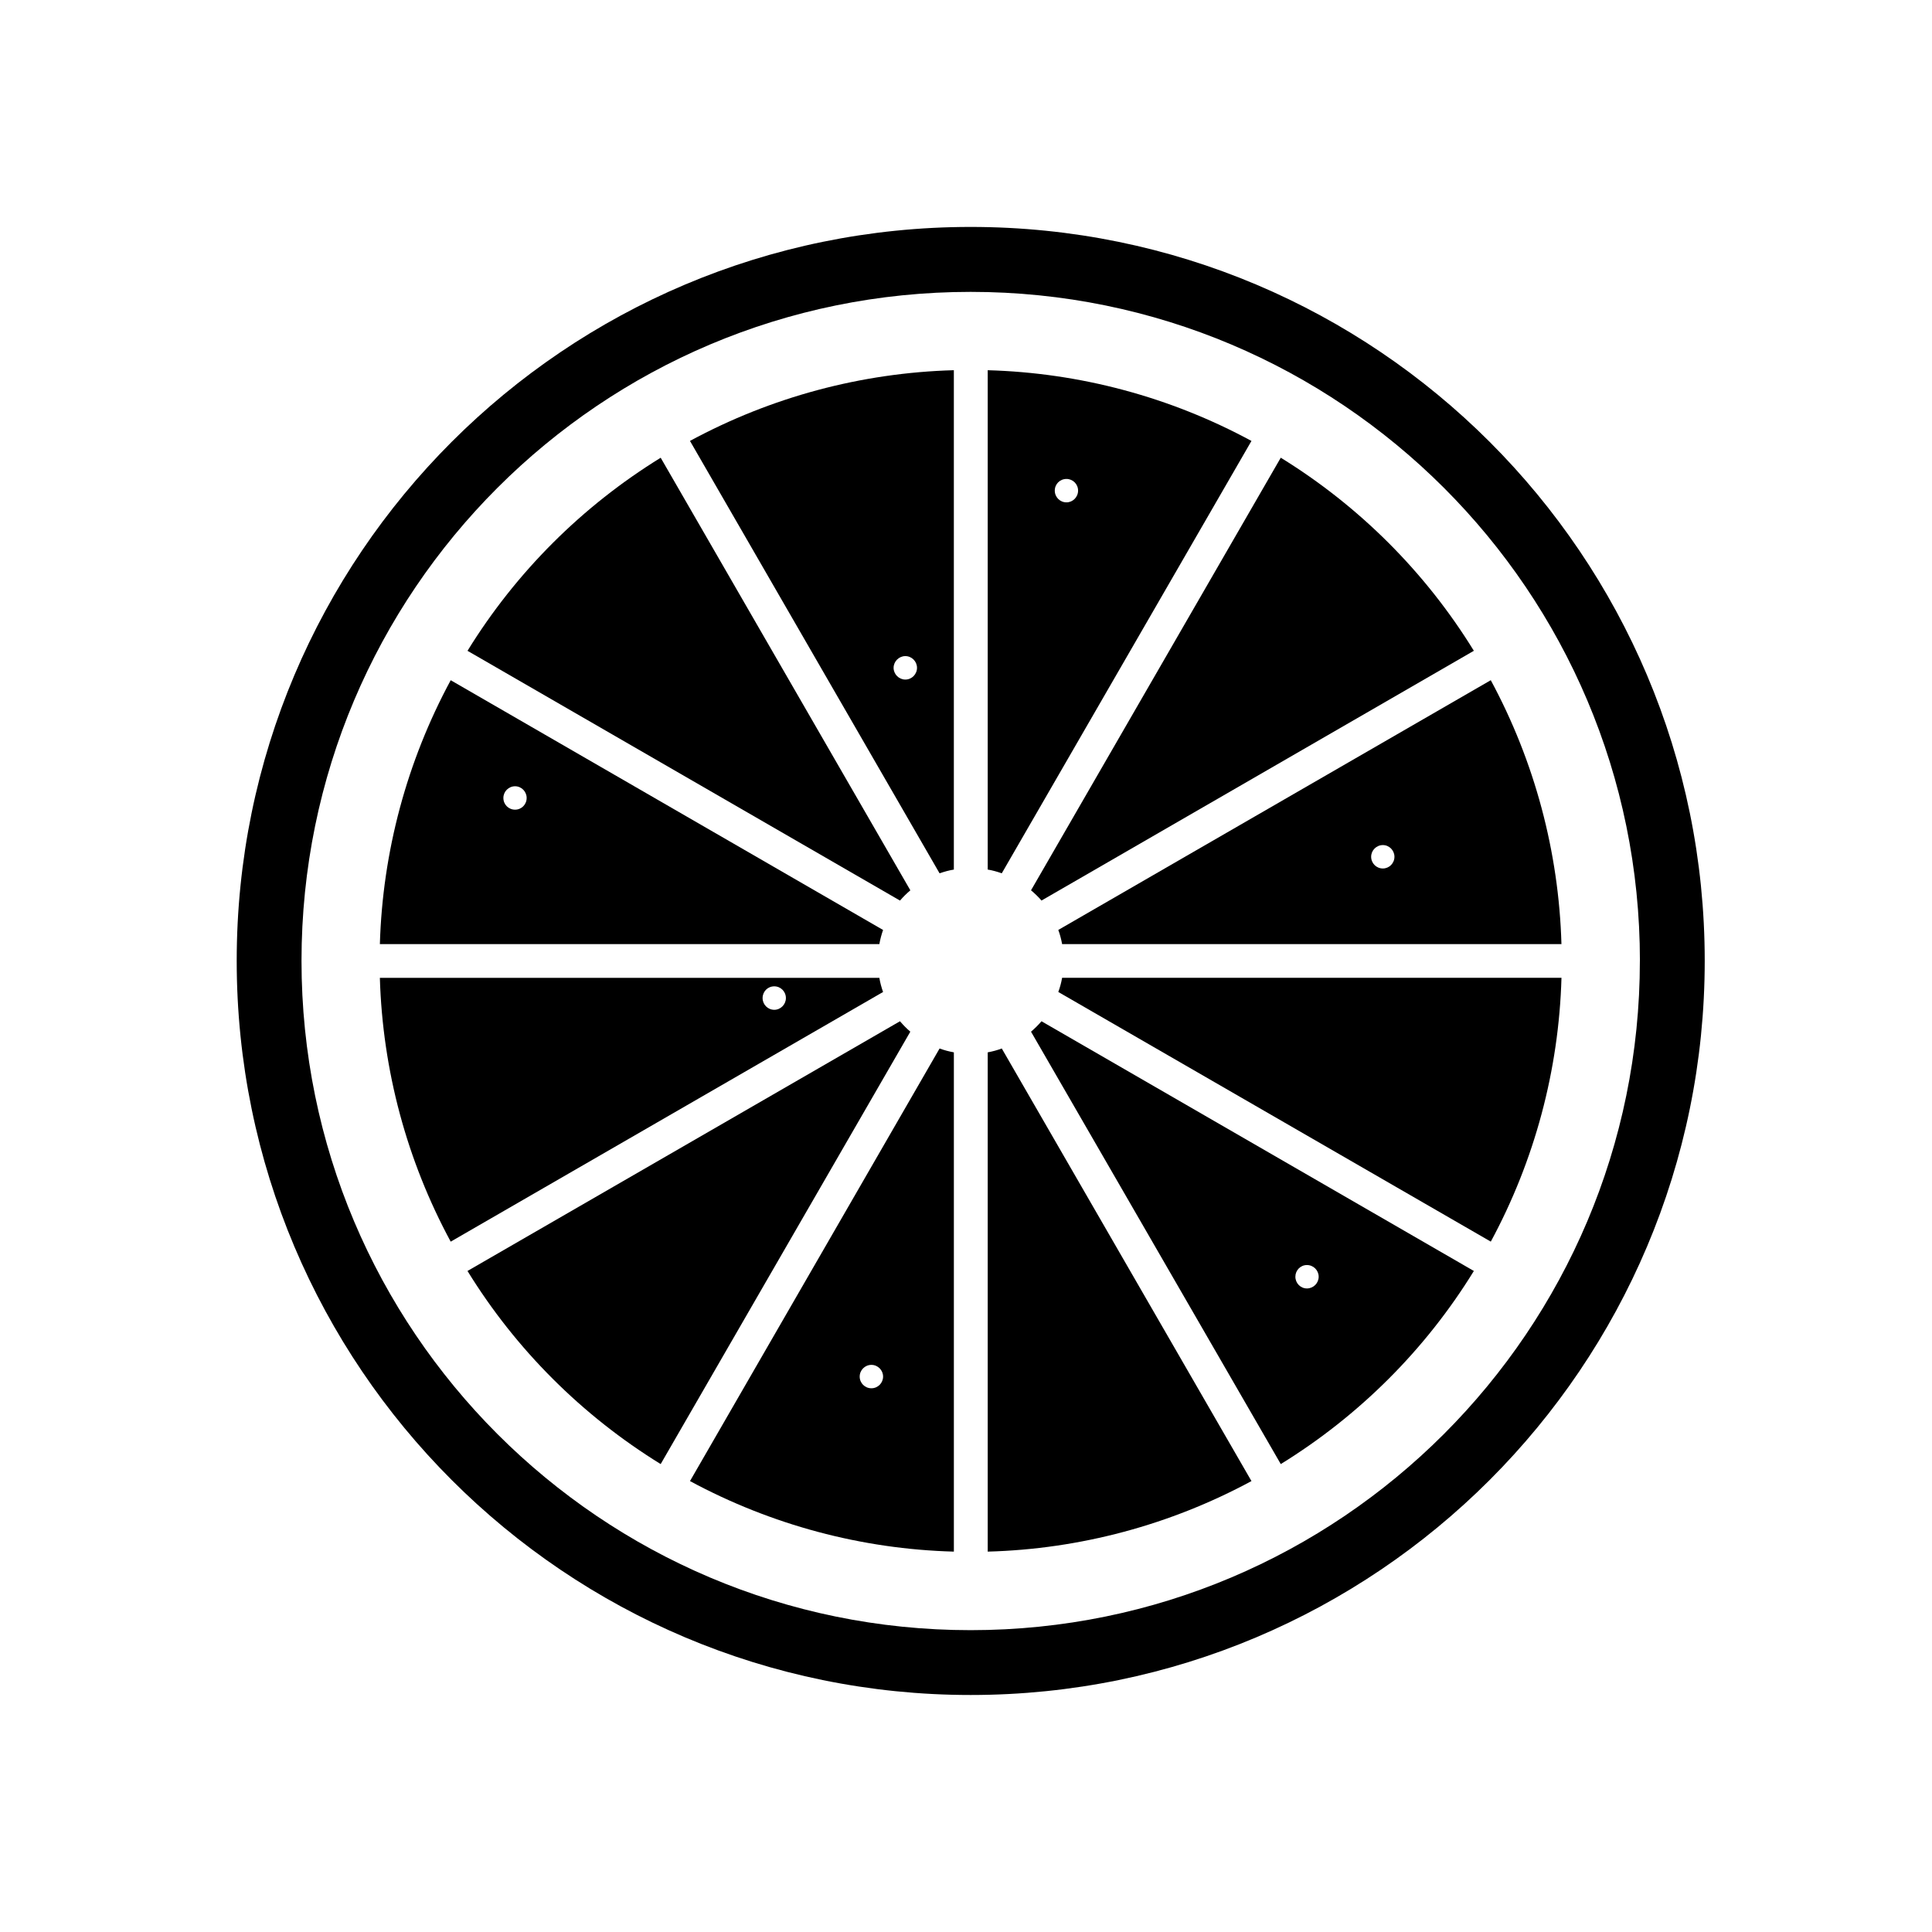
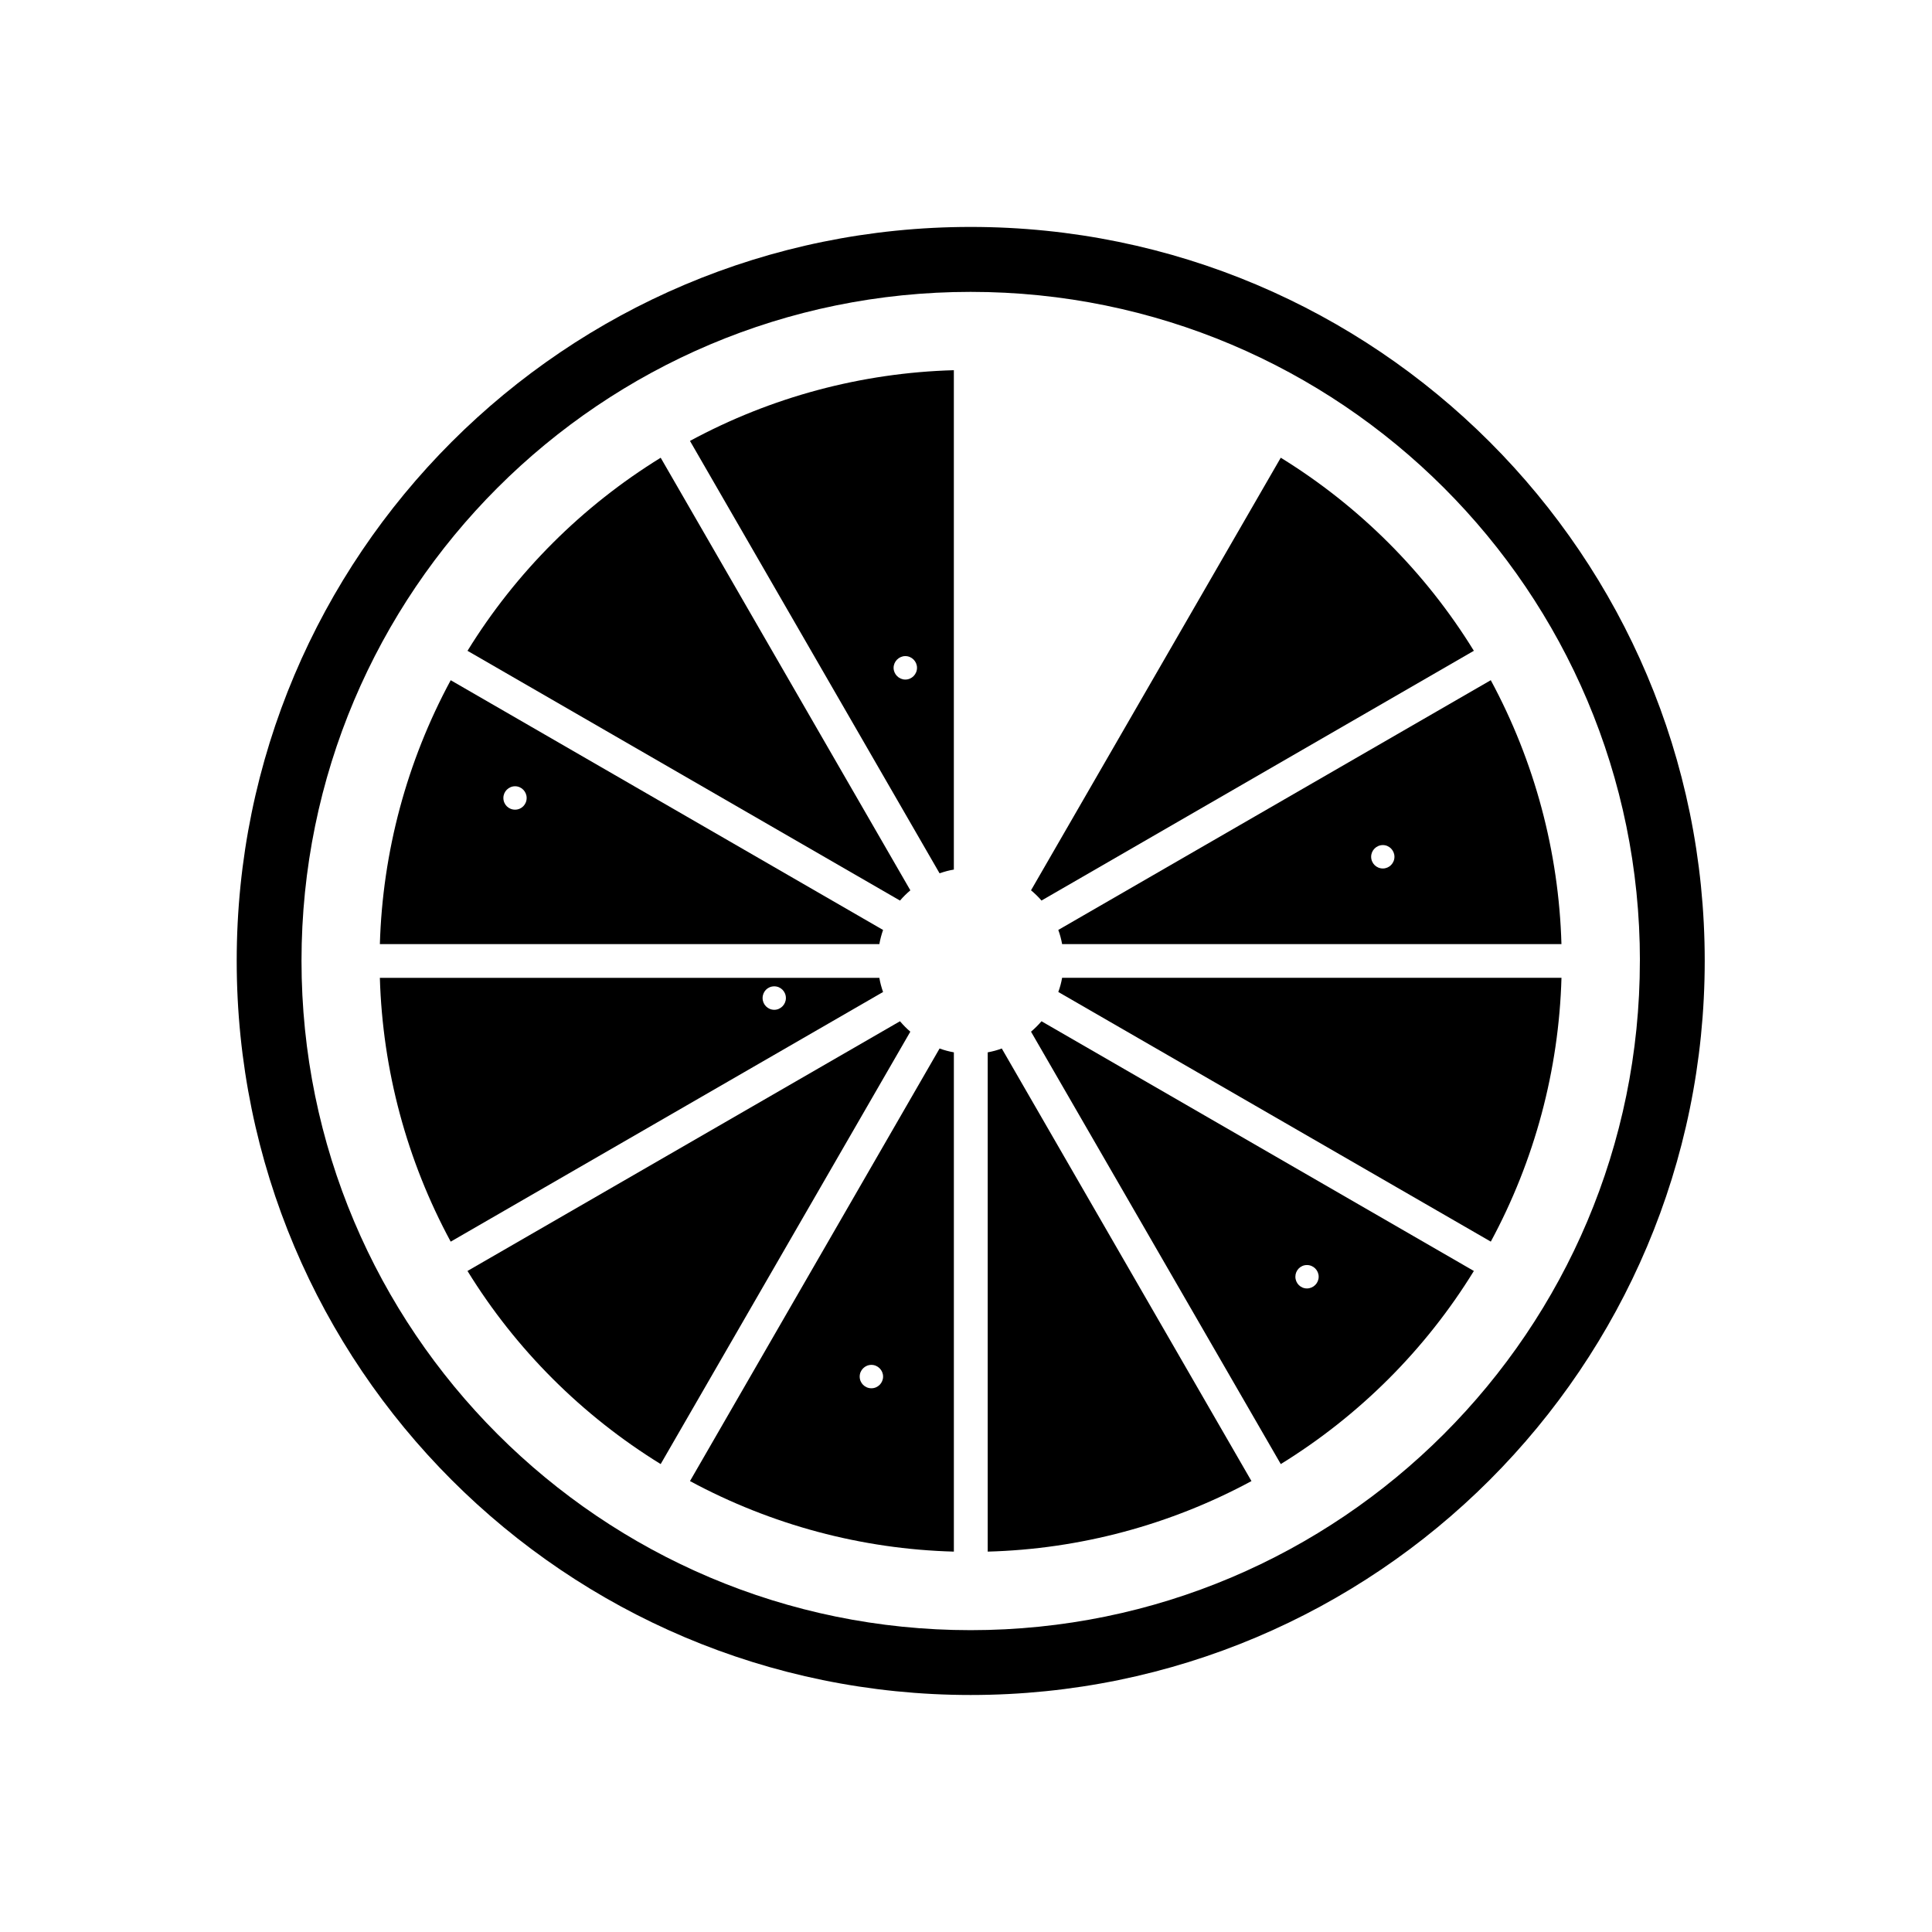
<svg xmlns="http://www.w3.org/2000/svg" fill="#000000" width="800px" height="800px" version="1.1" viewBox="144 144 512 512">
  <g>
    <path d="m409.48 421.86c-1.215 0.465-2.449 0.789-3.727 1.023v132.31c24.434-0.656 48.387-7.082 69.898-18.691z" />
    <path d="m382.51 382.66c0.852-0.988 1.75-1.883 2.742-2.715l-66.164-114.64c-20.816 12.832-38.371 30.355-51.195 51.168z" />
    <path d="m417.23 379.94c0.992 0.832 1.934 1.727 2.777 2.715l114.58-66.188c-12.812-20.812-30.355-38.336-51.172-51.168z" />
    <path d="m425.47 403.13c-0.227 1.309-0.562 2.551-1.012 3.754l114.62 66.16c11.617-21.508 18.031-45.449 18.73-69.914z" />
    <path d="m267.89 480.82c12.828 20.836 30.379 38.336 51.195 51.176l66.16-114.59c-0.992-0.84-1.891-1.777-2.742-2.762z" />
    <path d="m595.77 398.62c0 107.48-87.125 194.57-194.54 194.57-107.42 0-194.5-87.09-194.5-194.57 0-107.4 87.078-194.48 194.5-194.48 107.41 0 194.54 87.074 194.54 194.48zm-17.176 0c0-97.91-79.414-177.27-177.36-177.27-97.945 0-177.33 79.359-177.33 177.27 0 97.965 79.379 177.39 177.32 177.39 97.949 0 177.36-79.426 177.36-177.39z" />
    <path d="m326.85 260.85c21.52-11.648 45.473-18.062 69.93-18.742v132.34c-1.301 0.207-2.539 0.562-3.785 0.988zm60.168 60.133c0-1.688-1.375-3.109-3.098-3.109-1.699 0-3.109 1.422-3.109 3.109s1.41 3.109 3.109 3.109c1.719 0.004 3.098-1.422 3.098-3.109z" />
    <path d="m534.59 480.82c-12.812 20.836-30.355 38.336-51.172 51.176l-66.188-114.59c0.992-0.84 1.934-1.777 2.777-2.762zm-41.129 1.523c0-1.688-1.379-3.094-3.109-3.094-1.723 0-3.066 1.406-3.066 3.094 0 1.703 1.352 3.109 3.066 3.109 1.723-0.004 3.109-1.406 3.109-3.109z" />
    <path d="m393 421.86c1.246 0.465 2.484 0.789 3.785 1.023v132.31c-24.453-0.656-48.406-7.082-69.93-18.691zm-14.973 86.949c0-1.699-1.387-3.102-3.098-3.102-1.723 0-3.102 1.406-3.102 3.102 0 1.719 1.379 3.098 3.102 3.098 1.707 0 3.098-1.387 3.098-3.098z" />
    <path d="m263.44 473.05c-11.629-21.508-18.055-45.449-18.773-69.914h132.37c0.215 1.309 0.562 2.551 0.984 3.754zm88.832-64.551c0-1.727-1.379-3.109-3.078-3.109-1.754 0-3.098 1.379-3.098 3.109 0 1.688 1.352 3.109 3.098 3.109 1.695 0 3.078-1.426 3.078-3.109z" />
    <path d="m244.67 394.2c0.715-24.453 7.144-48.406 18.773-69.934l114.58 66.184c-0.418 1.199-0.766 2.481-0.984 3.75zm38.898-38.738c0-1.688-1.379-3.094-3.066-3.094-1.723 0-3.102 1.406-3.102 3.094 0 1.754 1.379 3.109 3.102 3.109 1.684 0 3.066-1.355 3.066-3.109z" />
    <path d="m539.07 324.26c11.617 21.523 18.031 45.473 18.73 69.934h-132.33c-0.227-1.27-0.562-2.551-1.012-3.75zm-25.527 46.789c0-1.688-1.379-3.094-3.066-3.094-1.727 0-3.109 1.406-3.109 3.094 0 1.727 1.379 3.109 3.109 3.109 1.684-0.004 3.066-1.383 3.066-3.109z" />
-     <path d="m409.48 375.43c-1.215-0.422-2.449-0.781-3.727-0.988v-132.33c24.434 0.68 48.387 7.09 69.898 18.742zm20.223-101.41c0-1.719-1.379-3.094-3.074-3.094-1.754 0-3.102 1.375-3.102 3.094 0 1.703 1.355 3.109 3.102 3.109 1.688 0 3.074-1.406 3.074-3.109z" />
  </g>
</svg>